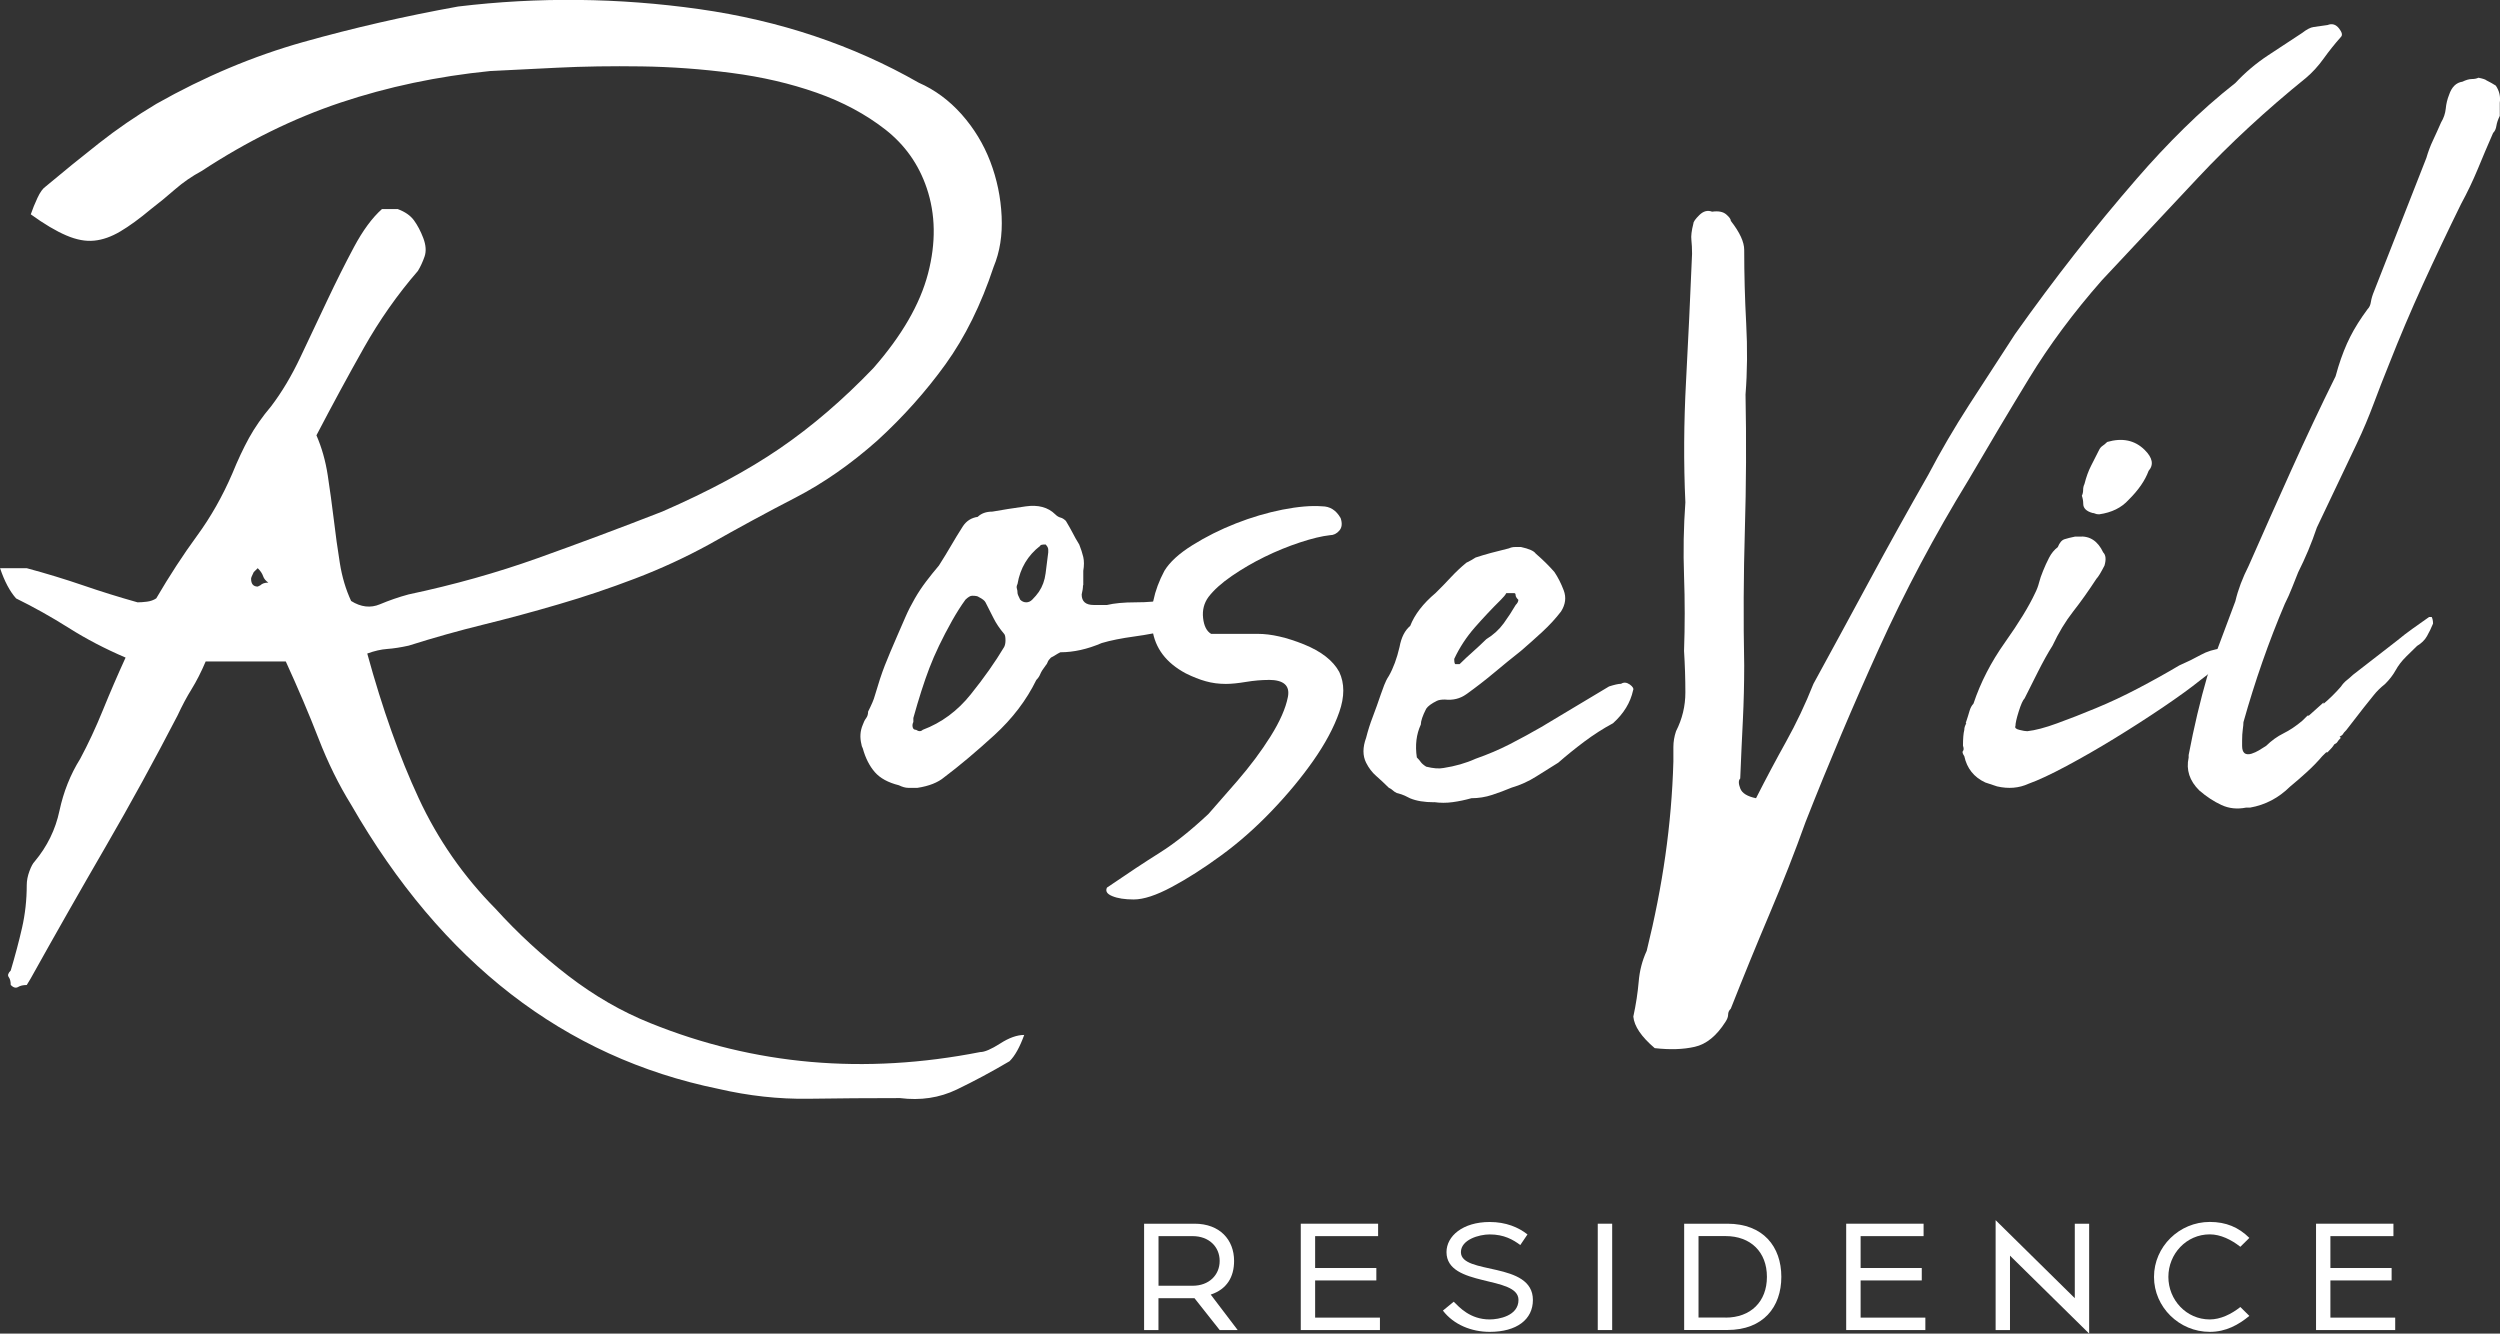
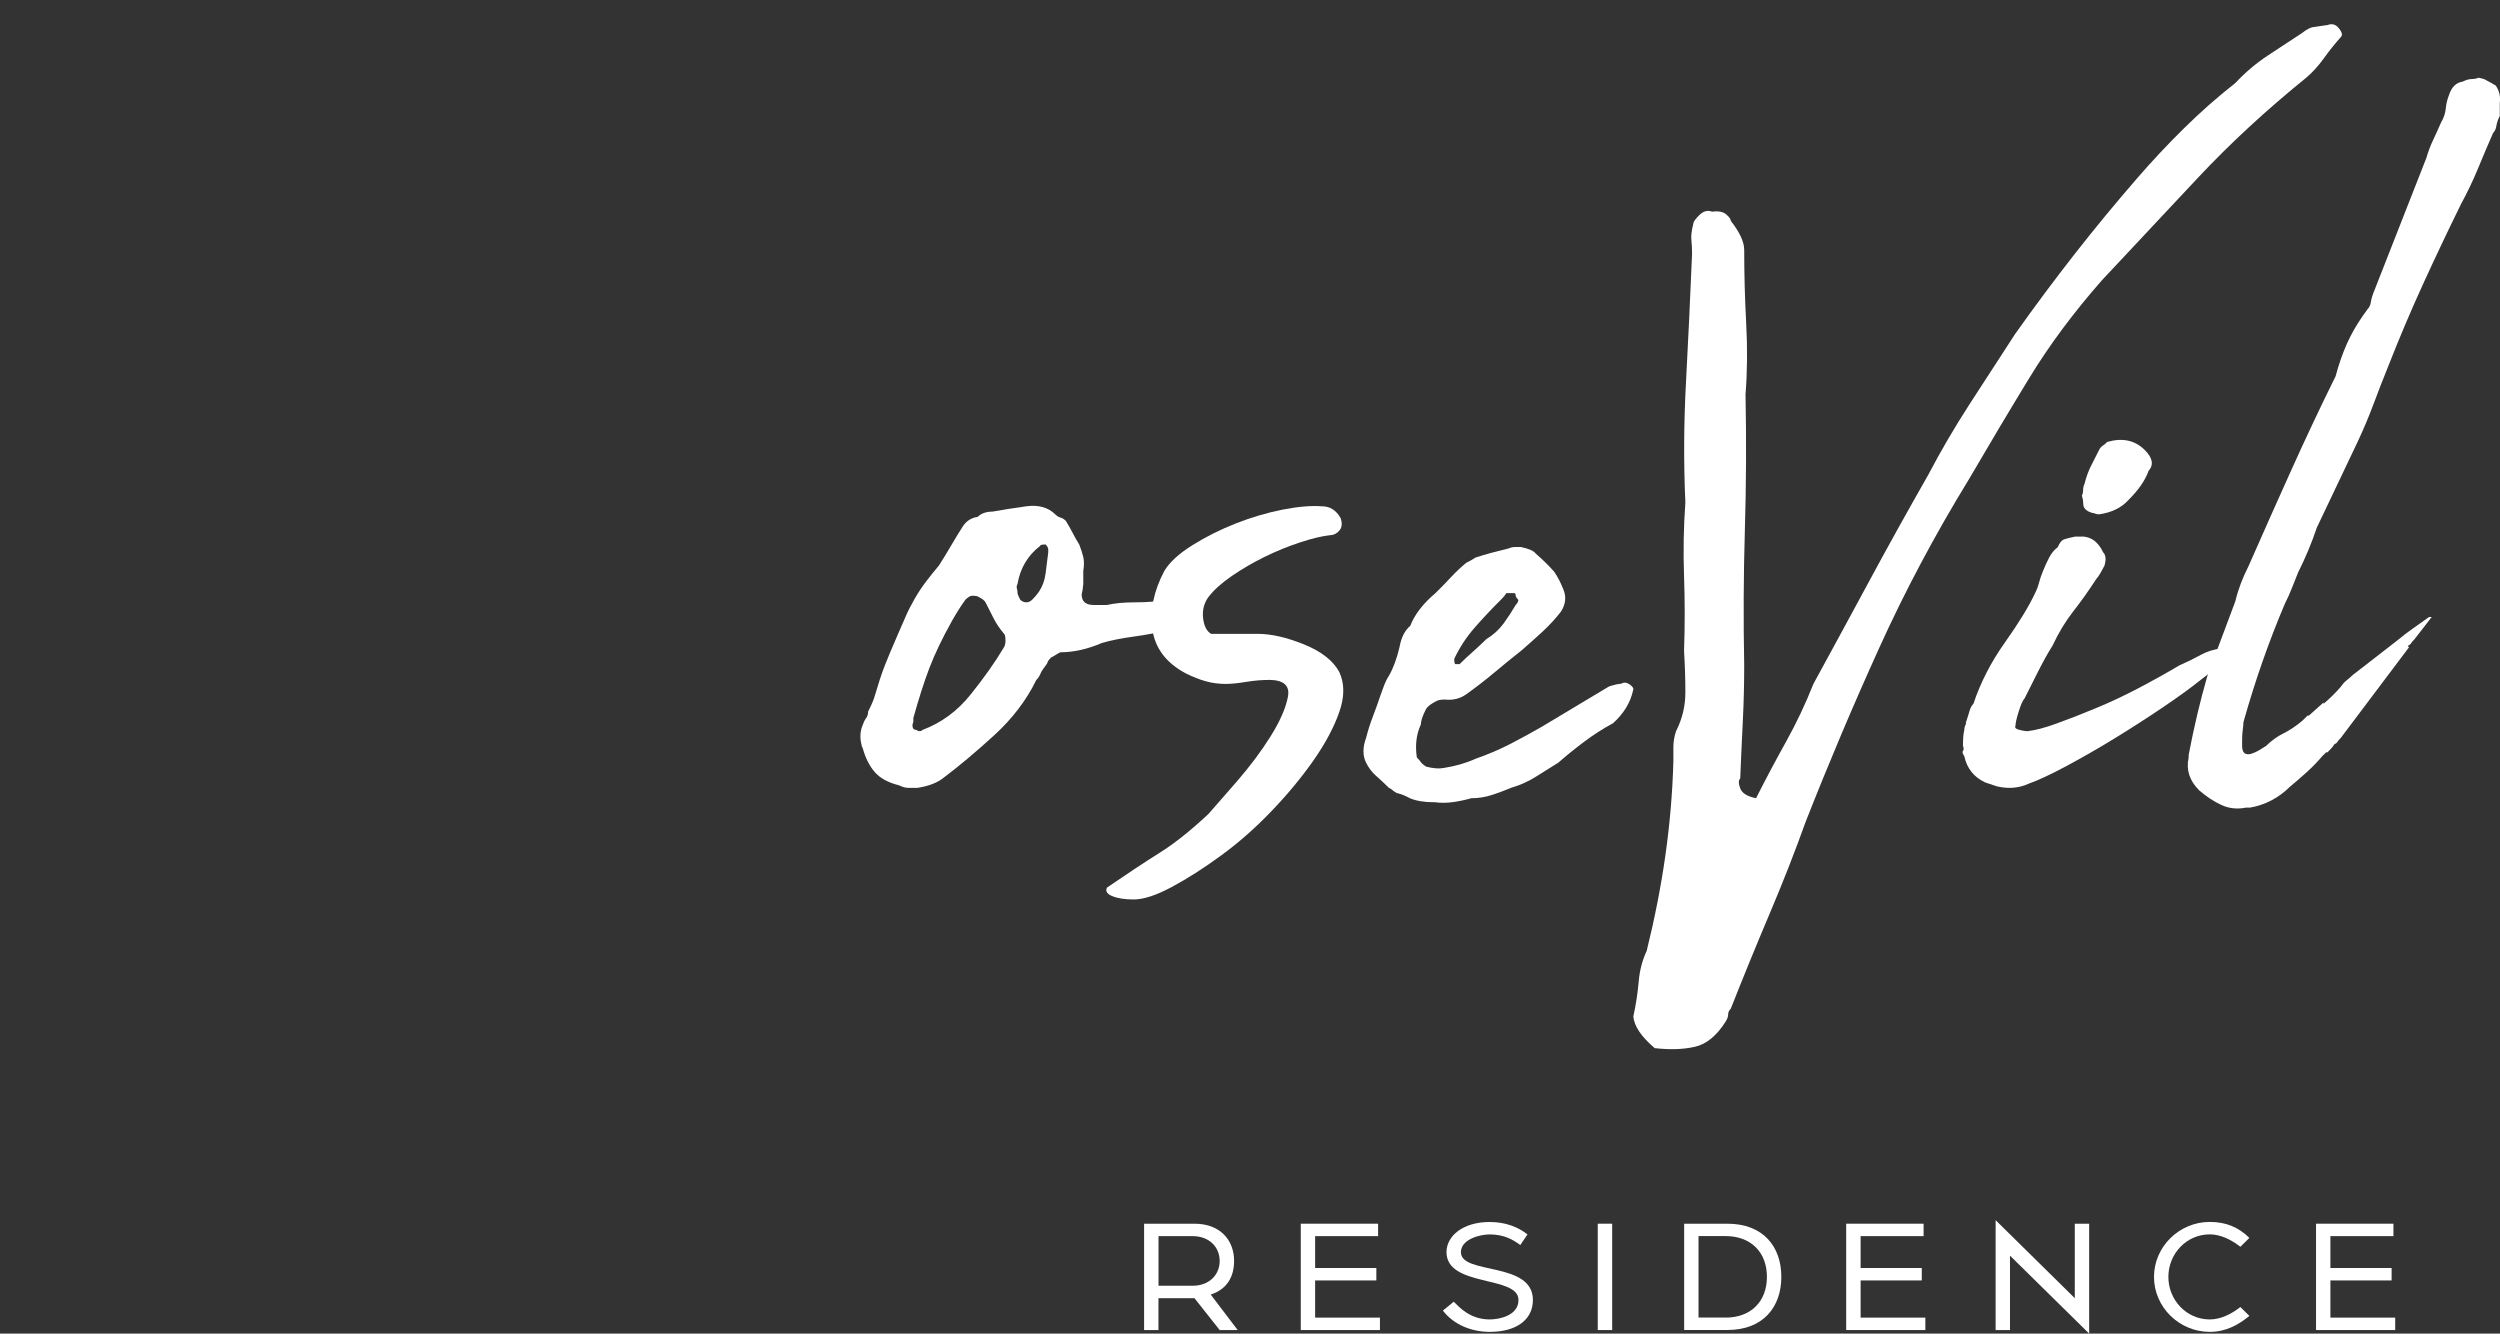
<svg xmlns="http://www.w3.org/2000/svg" id="Layer_1" version="1.1" viewBox="0 0 452.54 241.4">
  <rect x="0" y="0" width="452.54" height="241.4" fill="#333333" stroke="none" />
  <defs>
    <style>
      .st0 {
        fill: #fff;
      }
    </style>
  </defs>
-   <path class="st0" d="M48.59,105.47c-.48-.32-.81-.71-.97-1.19-.16-.48-.48-.95-.97-1.43l-.72.71c-.32.64-.48,1.03-.48,1.19,0,.95.4,1.43,1.21,1.43l.48-.24c.32-.32.8-.48,1.45-.48M72.03,37.86c1.29.48,2.26,1.15,2.9,2.02.64.88,1.21,1.95,1.69,3.21.48,1.27.56,2.38.24,3.33-.33.95-.73,1.83-1.21,2.62-3.71,4.28-6.97,8.93-9.79,13.93-2.82,5-5.68,10.28-8.58,15.83.97,2.23,1.65,4.64,2.05,7.26.4,2.62.76,5.28,1.09,7.97.32,2.7.68,5.32,1.09,7.86.4,2.54,1.09,4.84,2.05,6.9,1.77,1.11,3.51,1.31,5.2.6,1.69-.71,3.42-1.31,5.2-1.79,8.22-1.74,15.99-3.93,23.33-6.55,7.33-2.62,14.86-5.43,22.6-8.45,8.38-3.65,15.47-7.46,21.27-11.43,5.8-3.97,11.44-8.81,16.92-14.52,5.15-5.87,8.46-11.58,9.91-17.14,1.45-5.55,1.37-10.71-.24-15.47-1.45-4.29-3.95-7.82-7.49-10.59-3.55-2.77-7.7-5-12.45-6.67-4.76-1.67-9.87-2.86-15.35-3.57-5.48-.72-10.92-1.11-16.31-1.19-5.4-.08-10.52,0-15.35.24-4.83.24-8.86.44-12.08.6-9.51.95-18.53,2.86-27.07,5.71-8.54,2.86-16.92,6.98-25.14,12.38-1.77.95-3.38,2.07-4.83,3.33-1.45,1.27-2.9,2.46-4.35,3.57-2.09,1.75-3.95,3.1-5.56,4.05-1.61.95-3.18,1.51-4.71,1.66-1.53.16-3.23-.15-5.08-.95-1.85-.79-3.99-2.06-6.41-3.81.32-.95.73-1.94,1.21-2.98.48-1.03.97-1.7,1.45-2.03,3.22-2.7,6.44-5.31,9.67-7.85,3.22-2.54,6.69-4.92,10.4-7.14,8.7-4.92,17.56-8.65,26.59-11.19,9.02-2.54,18.37-4.68,28.04-6.43,14.5-1.74,29.04-1.59,43.63.47,14.58,2.07,27.84,6.51,39.76,13.33,2.9,1.27,5.48,3.18,7.74,5.71,2.25,2.54,3.99,5.4,5.2,8.57,1.21,3.18,1.89,6.47,2.05,9.88.16,3.42-.32,6.47-1.45,9.17-2.26,6.82-5.16,12.7-8.7,17.62-3.55,4.92-7.65,9.52-12.33,13.8-4.83,4.29-9.79,7.74-14.86,10.36-5.08,2.62-10.27,5.44-15.59,8.45-4.35,2.38-8.82,4.44-13.42,6.19-4.59,1.75-9.18,3.3-13.78,4.64-4.59,1.35-9.15,2.58-13.66,3.69-4.51,1.11-9.03,2.38-13.54,3.81-1.45.32-2.74.52-3.87.6-1.13.08-2.34.36-3.63.83,2.74,10,5.84,18.73,9.31,26.19,3.46,7.46,8.1,14.13,13.9,20,4.03,4.44,8.42,8.49,13.17,12.14,4.75,3.65,9.71,6.51,14.86,8.57,18.85,7.62,38.75,9.36,59.71,5.24.8,0,2.01-.52,3.62-1.55,1.61-1.04,3.06-1.55,4.35-1.55-.81,2.22-1.69,3.81-2.66,4.76-3.22,1.9-6.41,3.61-9.55,5.12-3.14,1.51-6.57,2.02-10.27,1.55-5.64,0-11.16.04-16.56.12-5.4.08-10.84-.52-16.32-1.79-27.88-5.71-50.04-22.85-66.47-51.42-2.26-3.65-4.23-7.65-5.92-12.02-1.69-4.36-3.67-9-5.92-13.93h-14.5c-.81,1.91-1.66,3.57-2.54,5-.89,1.43-1.73,3.02-2.54,4.76-4.19,8.09-8.54,16.03-13.05,23.81-4.51,7.78-9.03,15.71-13.54,23.81l-.72,1.19c-.65,0-1.17.12-1.57.36-.4.24-.84.12-1.33-.36,0-.63-.12-1.11-.36-1.43-.24-.32-.12-.71.36-1.19.8-2.7,1.49-5.27,2.05-7.74.56-2.46.85-5.04.85-7.73,0-.79.16-1.63.48-2.5.32-.87.64-1.46.97-1.79,2.25-2.7,3.75-5.75,4.47-9.16.73-3.41,1.97-6.55,3.75-9.4,1.45-2.7,2.82-5.63,4.11-8.81,1.29-3.17,2.66-6.35,4.11-9.52-3.71-1.59-7.13-3.37-10.27-5.36-3.14-1.98-6.33-3.77-9.55-5.35-1.13-1.27-2.1-3.09-2.9-5.47h4.83c3.54.95,6.93,1.99,10.15,3.09,3.22,1.11,6.53,2.14,9.91,3.09.48,0,1.05-.04,1.69-.12.64-.08,1.21-.28,1.69-.6,2.42-4.13,4.87-7.89,7.37-11.31,2.5-3.41,4.63-7.18,6.41-11.31.97-2.38,1.97-4.52,3.02-6.43,1.05-1.9,2.38-3.81,3.99-5.71,1.93-2.54,3.71-5.51,5.32-8.93,1.61-3.41,3.22-6.82,4.84-10.24,1.61-3.41,3.22-6.62,4.83-9.64,1.61-3.01,3.3-5.32,5.08-6.9h2.9Z" />
  <path class="st0" d="M189.75,99.51c0-.32-.16-.63-.48-.95-.65,0-.97.08-.97.24-2.26,1.75-3.63,4.05-4.11,6.9-.16.32-.2.6-.12.83.08.24.12.52.12.83,0,.16.16.56.48,1.19.32.32.68.48,1.09.48s.76-.15,1.09-.48c.48-.48.88-.95,1.21-1.43.64-.95,1.05-2.06,1.21-3.33.16-1.27.32-2.54.48-3.81v-.48ZM182.01,115.94c0-.63-.08-1.03-.24-1.19-.81-.95-1.45-1.9-1.93-2.86-.48-.95-.97-1.9-1.45-2.86-.16-.31-.56-.63-1.21-.95-.16-.16-.57-.24-1.21-.24-.32,0-.72.24-1.21.71-.81,1.11-1.61,2.38-2.42,3.81-1.78,3.18-3.14,6.03-4.11,8.57-.97,2.54-1.93,5.56-2.9,9.04v.72c-.16.32-.2.64-.12.95.08.32.28.47.61.47.48.32.88.32,1.21,0,3.38-1.27,6.29-3.41,8.7-6.43,2.42-3.01,4.43-5.87,6.04-8.57.16-.32.24-.72.24-1.19M196.04,105.94c0,.48-.08,1.03-.24,1.67,0,1.27.73,1.9,2.17,1.9h2.42c1.29-.31,3.02-.48,5.2-.48s3.91-.15,5.2-.48h3.38c.32.32.48.64.48.95.64.95.56,1.67-.24,2.14-.16.48-.36.76-.61.83-.24.08-.53.28-.84.6-.65.64-1.13.95-1.45.95-1.78.48-3.83.87-6.16,1.19-2.34.32-4.31.71-5.92,1.19-2.58,1.11-5.08,1.67-7.49,1.67-.32.16-.6.32-.85.48-.24.16-.52.32-.85.48-.32.32-.52.59-.6.83-.08.24-.2.44-.36.6-.49.64-.81,1.15-.97,1.55-.16.4-.4.76-.72,1.07-1.78,3.65-4.31,6.98-7.61,10-3.31,3.02-6.33,5.56-9.07,7.62-1.13.95-2.74,1.59-4.83,1.91h-1.69c-.48,0-1.05-.16-1.69-.47-1.93-.48-3.38-1.27-4.35-2.38-.96-1.11-1.69-2.54-2.17-4.29-.16-.31-.24-.55-.24-.71-.32-1.27-.24-2.46.24-3.57.16-.48.36-.87.6-1.19.24-.32.36-.71.36-1.19.64-1.27,1.05-2.22,1.21-2.86.65-2.22,1.25-4.05,1.81-5.48.56-1.43,1.33-3.25,2.3-5.48.48-1.11.97-2.22,1.45-3.33.48-1.11,1.05-2.22,1.69-3.33.64-1.11,1.33-2.14,2.06-3.1.72-.95,1.49-1.9,2.3-2.86.81-1.27,1.53-2.46,2.18-3.57.64-1.11,1.37-2.3,2.18-3.57.64-.95,1.53-1.51,2.66-1.67.64-.63,1.53-.95,2.66-.95,1.77-.32,3.78-.63,6.04-.95,2.25-.32,4.03.16,5.32,1.43.32.32.64.52.97.6.32.08.64.28.97.6.48.8.88,1.51,1.21,2.14.32.64.72,1.35,1.21,2.14.32.8.56,1.55.73,2.26.16.71.16,1.55,0,2.5v2.62Z" />
  <path class="st0" d="M229.63,123.08c-1.29,0-2.66.12-4.11.36-1.45.24-2.66.36-3.62.36-1.29,0-2.5-.16-3.63-.48-1.13-.31-2.34-.79-3.63-1.43-3.55-1.9-5.56-4.56-6.04-7.98-.48-3.41.24-6.94,2.18-10.59.97-1.59,2.66-3.13,5.08-4.64,2.42-1.51,5.03-2.82,7.85-3.93,2.82-1.11,5.64-1.94,8.46-2.5,2.82-.55,5.2-.75,7.13-.6,1.45,0,2.57.71,3.38,2.14.32.96.24,1.71-.24,2.26-.48.56-1.05.83-1.69.83-1.45.16-3.26.59-5.44,1.31-2.18.72-4.31,1.59-6.41,2.62-2.1,1.03-4.07,2.18-5.92,3.45-1.85,1.27-3.26,2.54-4.23,3.81-.81,1.11-1.13,2.38-.97,3.81.16,1.43.64,2.38,1.45,2.86h8.46c2.42,0,5.2.64,8.34,1.9,3.14,1.27,5.28,2.94,6.4,5,.97,2.06.97,4.49,0,7.26-.97,2.78-2.54,5.71-4.71,8.81-2.17,3.09-4.71,6.15-7.61,9.17-2.9,3.02-5.92,5.68-9.06,7.97-3.14,2.3-6.13,4.21-8.94,5.71-2.82,1.51-5.11,2.26-6.89,2.26-1.61,0-2.9-.2-3.87-.6-.97-.39-1.29-.91-.97-1.55,3.71-2.54,6.89-4.64,9.55-6.31,2.66-1.67,5.6-4,8.82-7.02,1.13-1.27,2.86-3.25,5.2-5.95,2.33-2.7,4.35-5.39,6.04-8.09,1.69-2.7,2.74-5.08,3.14-7.14.4-2.06-.76-3.09-3.5-3.09" />
  <path class="st0" d="M274.83,108.56c-.32-.31-.48-.6-.48-.83s-.08-.36-.24-.36h-1.45c-.16.32-.49.71-.97,1.19-1.61,1.59-3.18,3.26-4.71,5-1.53,1.75-2.78,3.65-3.74,5.71,0,.64.08.95.24.95h.73c.8-.79,1.61-1.55,2.42-2.26.8-.71,1.61-1.47,2.42-2.26,1.29-.79,2.33-1.75,3.14-2.86.8-1.11,1.53-2.22,2.18-3.34.32-.31.48-.63.48-.95M259.61,145.22c-1.77,0-3.23-.24-4.35-.71-.33-.16-.65-.32-.97-.48-.33-.16-.81-.32-1.45-.48-.32-.16-.56-.32-.72-.48-.16-.16-.4-.32-.73-.48-.8-.79-1.57-1.51-2.29-2.14-.73-.63-1.33-1.43-1.81-2.38-.64-1.27-.64-2.78,0-4.52.32-1.27.72-2.54,1.21-3.81.48-1.27.97-2.62,1.45-4.05.16-.48.36-1.03.61-1.67.24-.63.52-1.19.85-1.67.81-1.43,1.45-3.17,1.93-5.24.32-1.75.97-3.01,1.93-3.81.8-2.06,2.33-4.05,4.59-5.95.97-.95,1.89-1.9,2.78-2.86.89-.95,1.81-1.82,2.78-2.62.64-.31,1.21-.63,1.69-.95.97-.32,1.89-.59,2.78-.83.88-.24,1.97-.51,3.26-.83.32-.15.68-.24,1.09-.24h1.09c1.45.32,2.34.71,2.66,1.19,1.29,1.11,2.42,2.23,3.38,3.33.64.95,1.21,2.06,1.69,3.33.48,1.27.32,2.54-.48,3.81-.97,1.27-2.1,2.5-3.39,3.69-1.29,1.19-2.58,2.34-3.87,3.45-1.61,1.27-3.22,2.58-4.83,3.93-1.61,1.35-3.3,2.66-5.08,3.93-1.13.8-2.42,1.11-3.87.95-.65,0-1.13.08-1.45.24-.97.48-1.61.95-1.93,1.43-.65,1.27-.97,2.22-.97,2.86-.81,1.75-1.05,3.73-.72,5.95.32.32.56.6.72.84.16.23.48.52.97.83,1.29.32,2.33.4,3.14.24,2.09-.32,4.03-.87,5.8-1.67,2.25-.79,4.31-1.67,6.16-2.62,1.85-.95,3.75-1.98,5.68-3.09,2.09-1.27,4.15-2.5,6.16-3.69,2.01-1.19,4.07-2.42,6.16-3.69.97-.31,1.69-.48,2.18-.48.48-.31,1-.27,1.57.12.56.4.76.76.6,1.07-.48,2.22-1.69,4.2-3.63,5.95-1.77.95-3.51,2.07-5.2,3.33-1.69,1.27-3.26,2.54-4.71,3.81-1.29.8-2.62,1.63-3.99,2.5-1.37.87-2.86,1.55-4.47,2.02-1.13.48-2.3.91-3.51,1.31-1.21.4-2.46.6-3.75.6-1.13.32-2.26.56-3.38.71-1.13.16-2.26.16-3.38,0" />
  <path class="st0" d="M317.86,144.51c1.77-3.49,3.58-6.9,5.44-10.24,1.85-3.33,3.51-6.82,4.96-10.48,3.38-6.19,6.77-12.42,10.15-18.69,3.38-6.27,6.93-12.65,10.64-19.16,2.25-4.29,4.71-8.49,7.37-12.62,2.66-4.12,5.44-8.41,8.34-12.85,7.09-10,14.42-19.36,22-28.09,2.74-3.17,5.6-6.23,8.58-9.16,2.98-2.94,6.08-5.67,9.31-8.21,1.77-1.9,3.75-3.57,5.92-5,2.17-1.43,4.23-2.77,6.16-4.05.81-.63,1.49-.99,2.06-1.07.56-.08,1.41-.2,2.54-.36.81-.32,1.49-.12,2.06.6.56.71.68,1.23.36,1.55-1.13,1.27-2.17,2.58-3.14,3.93-.97,1.35-2.02,2.5-3.14,3.45-7.25,5.87-13.78,11.9-19.58,18.09-5.8,6.19-11.6,12.38-17.4,18.57-5.16,5.87-9.55,11.78-13.17,17.73-3.63,5.95-7.29,12.1-11,18.45-6.12,10-11.52,20.16-16.19,30.47-4.68,10.32-9.11,20.79-13.29,31.42-1.93,5.4-4.11,10.95-6.53,16.66-2.42,5.71-4.75,11.42-7.01,17.14-.32.31-.48.67-.48,1.07s-.16.83-.48,1.31c-1.61,2.54-3.47,4.05-5.56,4.52-2.1.48-4.51.55-7.25.24-2.42-2.06-3.71-3.97-3.87-5.71.48-2.22.8-4.33.97-6.31.16-1.98.64-3.85,1.45-5.59,1.45-5.87,2.58-11.62,3.38-17.26.8-5.63,1.29-11.31,1.45-17.02v-2.62c0-.95.16-1.91.48-2.86,1.13-2.22,1.69-4.56,1.69-7.02s-.08-4.96-.24-7.5c.16-4.6.16-9.12,0-13.57-.16-4.44-.08-8.89.24-13.33-.33-7.14-.28-14.44.12-21.9.4-7.46.76-15.15,1.09-23.09,0-.95-.04-1.79-.12-2.5-.09-.71.03-1.7.36-2.98,0-.32.36-.83,1.09-1.55.73-.71,1.49-.91,2.3-.6,1.12-.16,1.97,0,2.54.48.56.48.85.87.85,1.19,1.61,2.06,2.42,3.81,2.42,5.24,0,4.44.12,8.89.36,13.33.24,4.44.2,8.73-.12,12.85.16,8.25.12,16.43-.12,24.52-.24,8.1-.28,16.27-.12,24.52,0,3.33-.08,6.63-.24,9.88-.16,3.25-.33,6.78-.48,10.59-.33.32-.33.92,0,1.79.32.87,1.29,1.47,2.9,1.79" />
  <path class="st0" d="M376.84,89.76c.16-.32.24-.67.24-1.07s.08-.75.24-1.07c.32-1.27.72-2.38,1.21-3.33.48-.95.97-1.91,1.45-2.86.16-.32.36-.55.61-.72.24-.15.52-.39.85-.71,2.74-.79,4.99-.32,6.77,1.43,1.45,1.43,1.69,2.7.72,3.81-.64,1.75-1.85,3.49-3.62,5.24-1.29,1.43-3.06,2.3-5.32,2.62-.32,0-.56-.04-.72-.12-.16-.08-.33-.12-.48-.12-1.13-.31-1.69-.87-1.69-1.67,0-.48-.08-.95-.24-1.43M355.81,130.94c.32-.95.55-1.7.71-2.26.16-.55.4-.99.71-1.31,1.27-3.81,3.16-7.5,5.69-11.07,2.53-3.57,4.35-6.55,5.46-8.93.32-.63.56-1.27.72-1.9.16-.63.4-1.35.73-2.14.32-.79.68-1.59,1.09-2.38s.93-1.43,1.57-1.91c.32-.79.72-1.27,1.21-1.43.48-.15,1.12-.32,1.93-.48h.73c1.93-.15,3.38.8,4.35,2.86.48.48.56,1.27.24,2.38-.65,1.27-1.13,2.07-1.45,2.38-1.45,2.22-2.86,4.21-4.23,5.95-1.37,1.75-2.62,3.81-3.74,6.19-.81,1.27-1.69,2.86-2.65,4.76-.96,1.91-1.76,3.49-2.39,4.76-.32.32-.67,1.11-1.07,2.38-.4,1.27-.59,2.14-.59,2.62-.16.32.08.56.72.71.63.16,1.1.24,1.42.24,1.43-.16,3.24-.63,5.41-1.43,2.18-.79,4.51-1.7,7.01-2.74,2.5-1.03,5.04-2.22,7.61-3.57,2.58-1.35,5.08-2.74,7.49-4.17,1.45-.63,2.74-1.27,3.87-1.9,1.13-.63,2.42-1.03,3.87-1.19.32.16.48.56.48,1.19v.71c-.48.8-1.13,1.47-1.93,2.02-.81.56-1.61,1.15-2.42,1.79-1.77,1.43-4.07,3.09-6.89,5-2.82,1.9-5.72,3.77-8.7,5.59-2.98,1.83-5.88,3.49-8.7,5-2.82,1.51-5.11,2.58-6.87,3.21-1.74.8-3.64.95-5.69.48l-2.14-.71c-2.05-.95-3.32-2.54-3.8-4.76-.32-.48-.4-.79-.24-.95.16-.16.16-.48,0-.95,0-1.27.08-2.22.24-2.86,0-.31.08-.63.24-.95.16-.31.16-.39,0-.24" />
-   <path class="st0" d="M423.73,133.56c-.32.32-.53.56-.61.72-.08.16-.28.32-.6.48-.16.32-.57.8-1.21,1.43h-.24l-.72.71c-.81.95-1.73,1.91-2.78,2.86-1.05.95-2.05,1.83-3.02,2.62-2.09,2.07-4.51,3.33-7.25,3.81h-.73c-1.61.32-3.11.16-4.47-.48-1.37-.63-2.7-1.51-3.99-2.62-1.77-1.75-2.42-3.73-1.93-5.95v-.47c.48-2.54,1.01-5,1.57-7.38.56-2.38,1.17-4.68,1.81-6.9l5.08-13.57c.48-2.06,1.29-4.2,2.42-6.43,2.58-5.87,5.16-11.66,7.74-17.38,2.58-5.72,5.23-11.35,7.98-16.9l.48-1.67c.64-2.06,1.36-3.89,2.17-5.48.8-1.59,1.85-3.25,3.14-5,.32-.32.52-.75.6-1.31.08-.55.28-1.23.61-2.02l9.43-24.04c.32-1.11.72-2.18,1.21-3.21.48-1.03.97-2.1,1.45-3.21.48-.79.76-1.63.85-2.5.08-.87.28-1.7.6-2.5.48-1.43,1.29-2.22,2.42-2.38.64-.31,1.21-.48,1.69-.48s.88-.08,1.21-.24c.8.16,1.29.32,1.45.48.64.32,1.21.64,1.69.95.64.95.88,1.99.72,3.1v2.38c-.32.64-.52,1.23-.61,1.78-.08.56-.28,1-.6,1.31-.97,2.22-1.9,4.4-2.78,6.55-.89,2.14-1.9,4.25-3.02,6.31-2.42,4.92-4.71,9.76-6.89,14.52-2.17,4.76-4.23,9.6-6.16,14.52-.97,2.38-1.89,4.76-2.78,7.14-.89,2.38-1.89,4.76-3.02,7.14l-7.25,15.24c-.48,1.43-1.01,2.82-1.57,4.17-.57,1.35-1.17,2.66-1.81,3.93-.33.8-.69,1.7-1.09,2.74-.4,1.03-.85,2.02-1.33,2.98-2.9,6.82-5.4,13.97-7.49,21.42,0,.32-.04.76-.12,1.31-.08.56-.12,1.23-.12,2.02v.95c0,1.27.56,1.75,1.69,1.43.48-.16.93-.36,1.33-.6.4-.24.85-.51,1.33-.83.97-.95,2.01-1.7,3.14-2.26,1.13-.56,2.25-1.31,3.38-2.26l.97-.95h.24l2.66-2.38v.24c1.12-.95,2.17-1.98,3.14-3.1.32-.48.68-.87,1.09-1.19.4-.32.76-.63,1.09-.95l7.98-6.19c.96-.79,1.89-1.51,2.78-2.14.88-.63,1.89-1.35,3.02-2.14h.48c.16.32.24.71.24,1.19-.32.8-.69,1.55-1.09,2.26-.4.72-1.01,1.31-1.81,1.79-.32.32-.65.64-.97.95-.32.32-.65.64-.97.95-.81.8-1.45,1.63-1.93,2.5-.48.87-1.13,1.71-1.93,2.5-.81.64-1.49,1.31-2.05,2.02-.57.71-1.17,1.47-1.81,2.26l-3.14,4.05c-.33.32-.53.56-.6.71-.08.16-.28.32-.61.48l.24.24Z" />
+   <path class="st0" d="M423.73,133.56c-.32.32-.53.56-.61.72-.08.16-.28.32-.6.48-.16.32-.57.8-1.21,1.43h-.24l-.72.71c-.81.95-1.73,1.91-2.78,2.86-1.05.95-2.05,1.83-3.02,2.62-2.09,2.07-4.51,3.33-7.25,3.81h-.73c-1.61.32-3.11.16-4.47-.48-1.37-.63-2.7-1.51-3.99-2.62-1.77-1.75-2.42-3.73-1.93-5.95v-.47c.48-2.54,1.01-5,1.57-7.38.56-2.38,1.17-4.68,1.81-6.9l5.08-13.57c.48-2.06,1.29-4.2,2.42-6.43,2.58-5.87,5.16-11.66,7.74-17.38,2.58-5.72,5.23-11.35,7.98-16.9l.48-1.67c.64-2.06,1.36-3.89,2.17-5.48.8-1.59,1.85-3.25,3.14-5,.32-.32.52-.75.6-1.31.08-.55.28-1.23.61-2.02l9.43-24.04c.32-1.11.72-2.18,1.21-3.21.48-1.03.97-2.1,1.45-3.21.48-.79.76-1.63.85-2.5.08-.87.28-1.7.6-2.5.48-1.43,1.29-2.22,2.42-2.38.64-.31,1.21-.48,1.69-.48s.88-.08,1.21-.24c.8.16,1.29.32,1.45.48.64.32,1.21.64,1.69.95.64.95.88,1.99.72,3.1v2.38c-.32.64-.52,1.23-.61,1.78-.08.56-.28,1-.6,1.31-.97,2.22-1.9,4.4-2.78,6.55-.89,2.14-1.9,4.25-3.02,6.31-2.42,4.92-4.71,9.76-6.89,14.52-2.17,4.76-4.23,9.6-6.16,14.52-.97,2.38-1.89,4.76-2.78,7.14-.89,2.38-1.89,4.76-3.02,7.14l-7.25,15.24c-.48,1.43-1.01,2.82-1.57,4.17-.57,1.35-1.17,2.66-1.81,3.93-.33.8-.69,1.7-1.09,2.74-.4,1.03-.85,2.02-1.33,2.98-2.9,6.82-5.4,13.97-7.49,21.42,0,.32-.04.76-.12,1.31-.08.56-.12,1.23-.12,2.02v.95c0,1.27.56,1.75,1.69,1.43.48-.16.93-.36,1.33-.6.4-.24.85-.51,1.33-.83.97-.95,2.01-1.7,3.14-2.26,1.13-.56,2.25-1.31,3.38-2.26l.97-.95h.24l2.66-2.38v.24c1.12-.95,2.17-1.98,3.14-3.1.32-.48.68-.87,1.09-1.19.4-.32.76-.63,1.09-.95l7.98-6.19c.96-.79,1.89-1.51,2.78-2.14.88-.63,1.89-1.35,3.02-2.14h.48l-3.14,4.05c-.33.32-.53.56-.6.71-.08.16-.28.32-.61.48l.24.24Z" />
  <path class="st0" d="M215.9,232.74c2.93,0,4.88-1.92,4.88-4.49s-1.95-4.49-4.88-4.49h-6.19v8.98h6.19ZM207.11,221.51h9.12c4.56,0,7.16,2.89,7.16,6.74,0,2.89-1.3,5.13-4.23,6.09l4.88,6.42h-3.26l-4.56-5.77h-6.52v5.77h-2.6v-19.25Z" />
  <polygon class="st0" points="235.46 221.51 249.46 221.51 249.46 223.76 238.06 223.76 238.06 229.53 249.14 229.53 249.14 231.78 238.06 231.78 238.06 238.51 249.79 238.51 249.79 240.76 235.46 240.76 235.46 221.51" />
  <path class="st0" d="M261.2,237.23l1.95-1.6c.98.96,2.93,3.21,6.51,3.21,1.63,0,5.21-.64,5.21-3.53,0-4.49-13.03-2.25-13.03-8.66,0-2.89,2.93-5.45,7.82-5.45,2.93,0,5.21.96,6.84,2.25l-1.3,1.92c-1.3-.96-2.93-1.92-5.54-1.92-1.95,0-5.21.96-5.21,3.21,0,4.17,13.03,1.6,13.03,8.66,0,3.53-2.93,5.77-7.82,5.77-3.26,0-6.51-1.28-8.47-3.85" />
  <rect class="st0" x="289.22" y="221.51" width="2.61" height="19.25" />
  <path class="st0" d="M312.35,238.51c4.56,0,7.49-2.89,7.49-7.38s-2.93-7.38-7.49-7.38h-4.89v14.75h4.89ZM304.86,221.51h7.82c6.51,0,9.77,4.17,9.77,9.62s-3.26,9.62-9.77,9.62h-7.82v-19.25Z" />
  <polygon class="st0" points="334.19 221.51 348.2 221.51 348.2 223.76 336.8 223.76 336.8 229.53 347.87 229.53 347.87 231.78 336.8 231.78 336.8 238.51 348.52 238.51 348.52 240.76 334.19 240.76 334.19 221.51" />
  <polygon class="st0" points="363.84 227.29 363.84 240.76 361.24 240.76 361.24 220.87 375.57 234.99 375.57 221.51 378.17 221.51 378.17 241.4 363.84 227.29" />
  <path class="st0" d="M389.91,231.13c0-5.45,4.56-9.94,10.1-9.94,2.93,0,5.21.96,7.16,2.89l-1.63,1.61c-1.63-1.28-3.58-2.25-5.54-2.25-4.23,0-7.49,3.53-7.49,7.7s3.26,7.7,7.49,7.7c1.95,0,3.91-.96,5.54-2.25l1.63,1.61c-1.95,1.6-4.23,2.89-7.16,2.89-5.54,0-10.1-4.49-10.1-9.94" />
  <polygon class="st0" points="419.24 221.51 433.25 221.51 433.25 223.76 421.84 223.76 421.84 229.53 432.92 229.53 432.92 231.78 421.84 231.78 421.84 238.51 433.57 238.51 433.57 240.76 419.24 240.76 419.24 221.51" />
</svg>